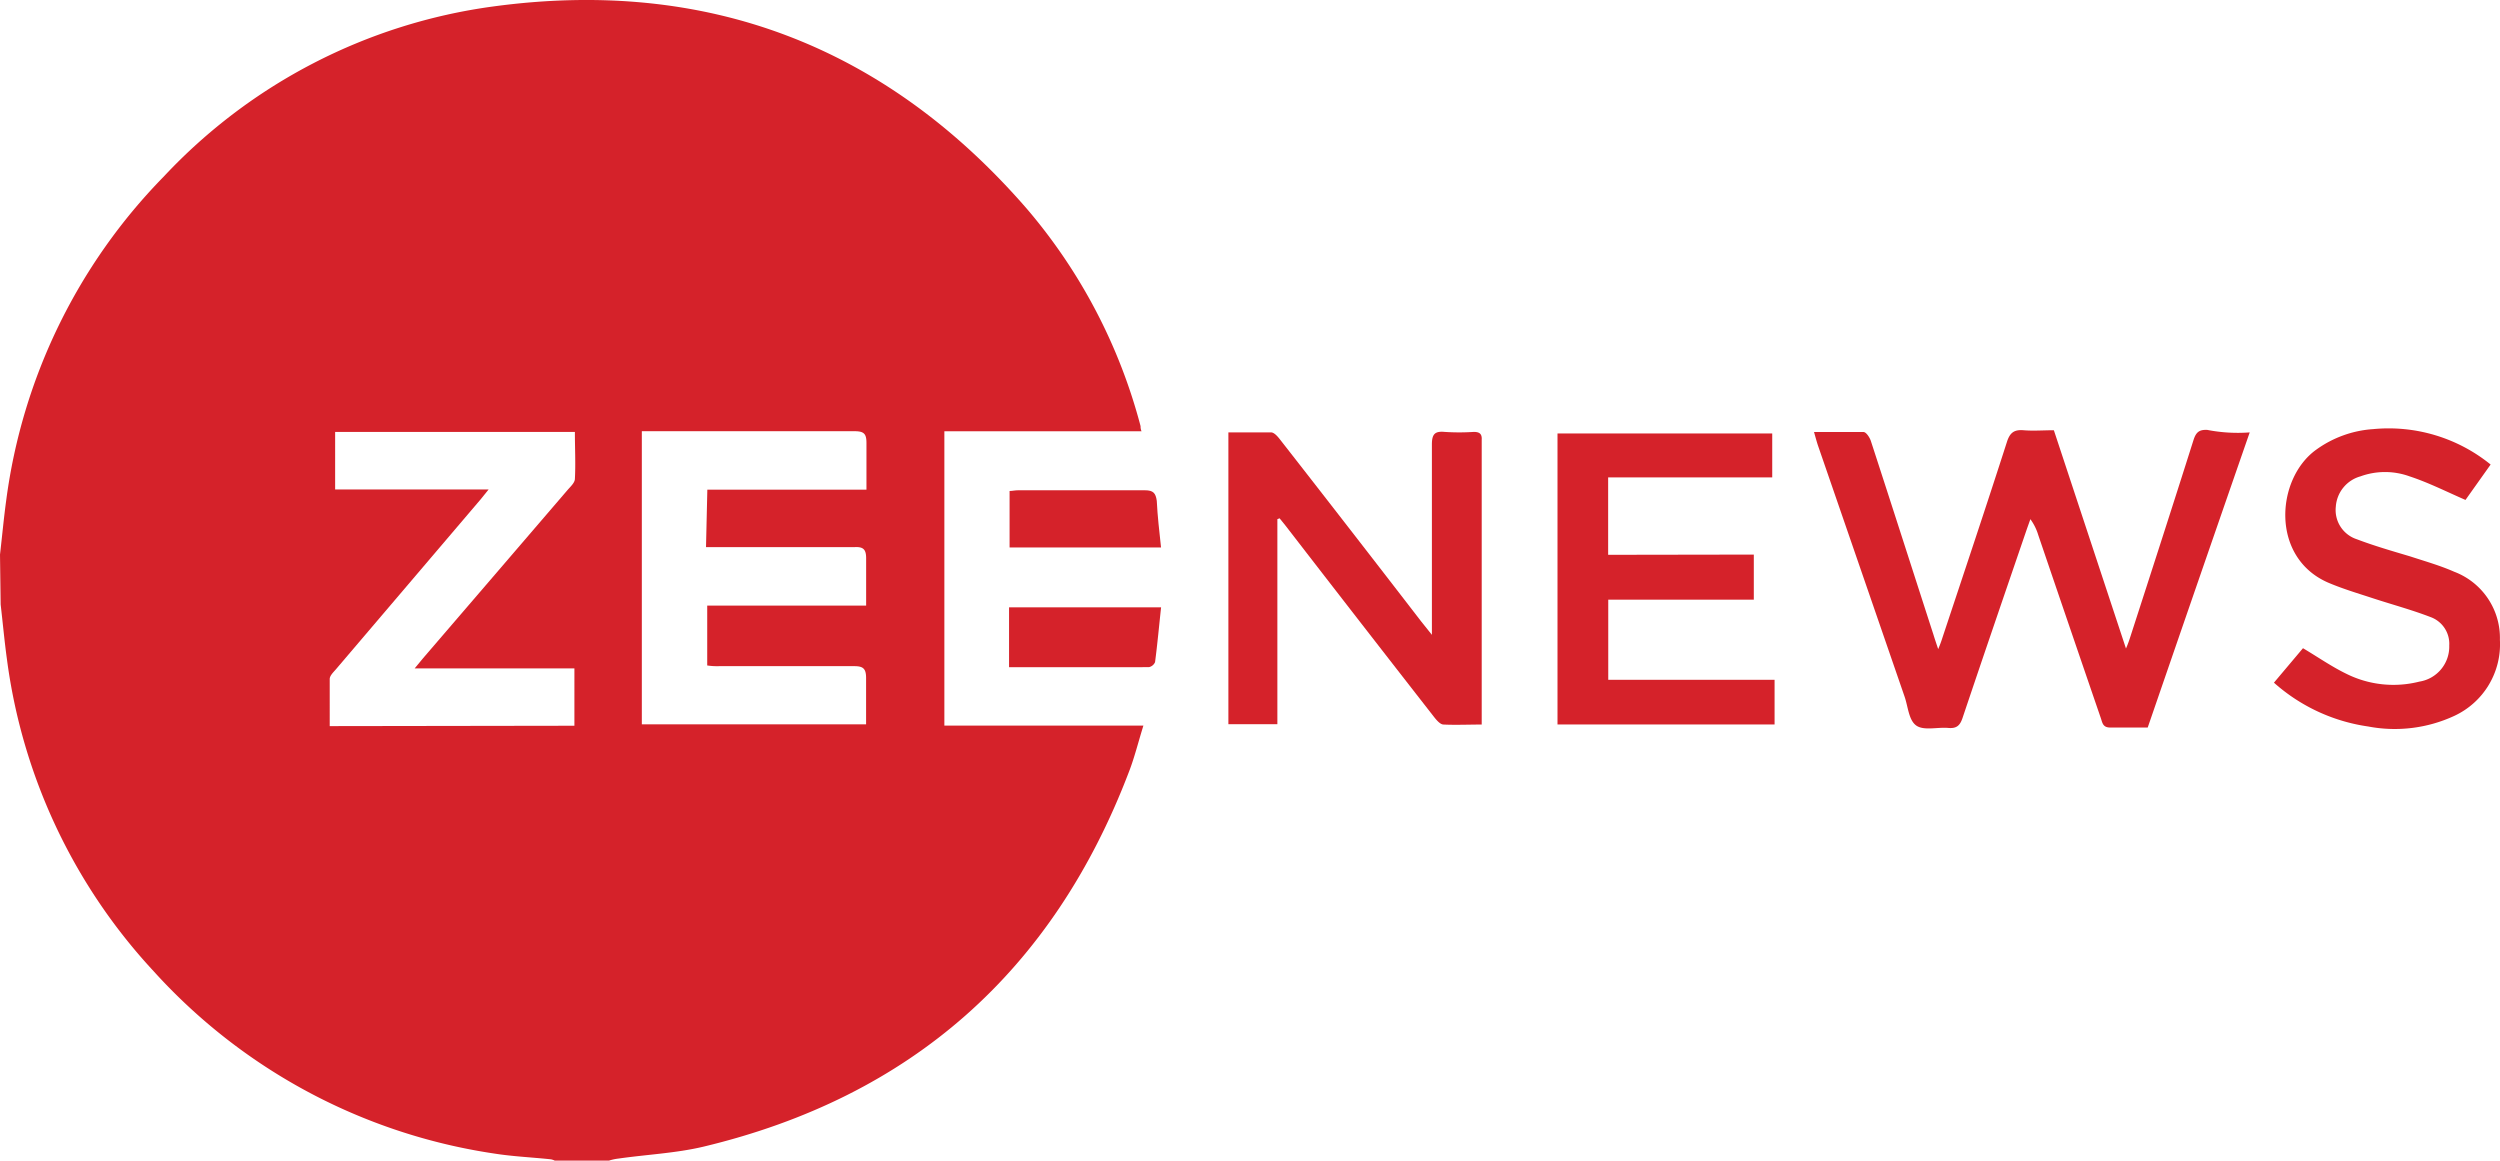
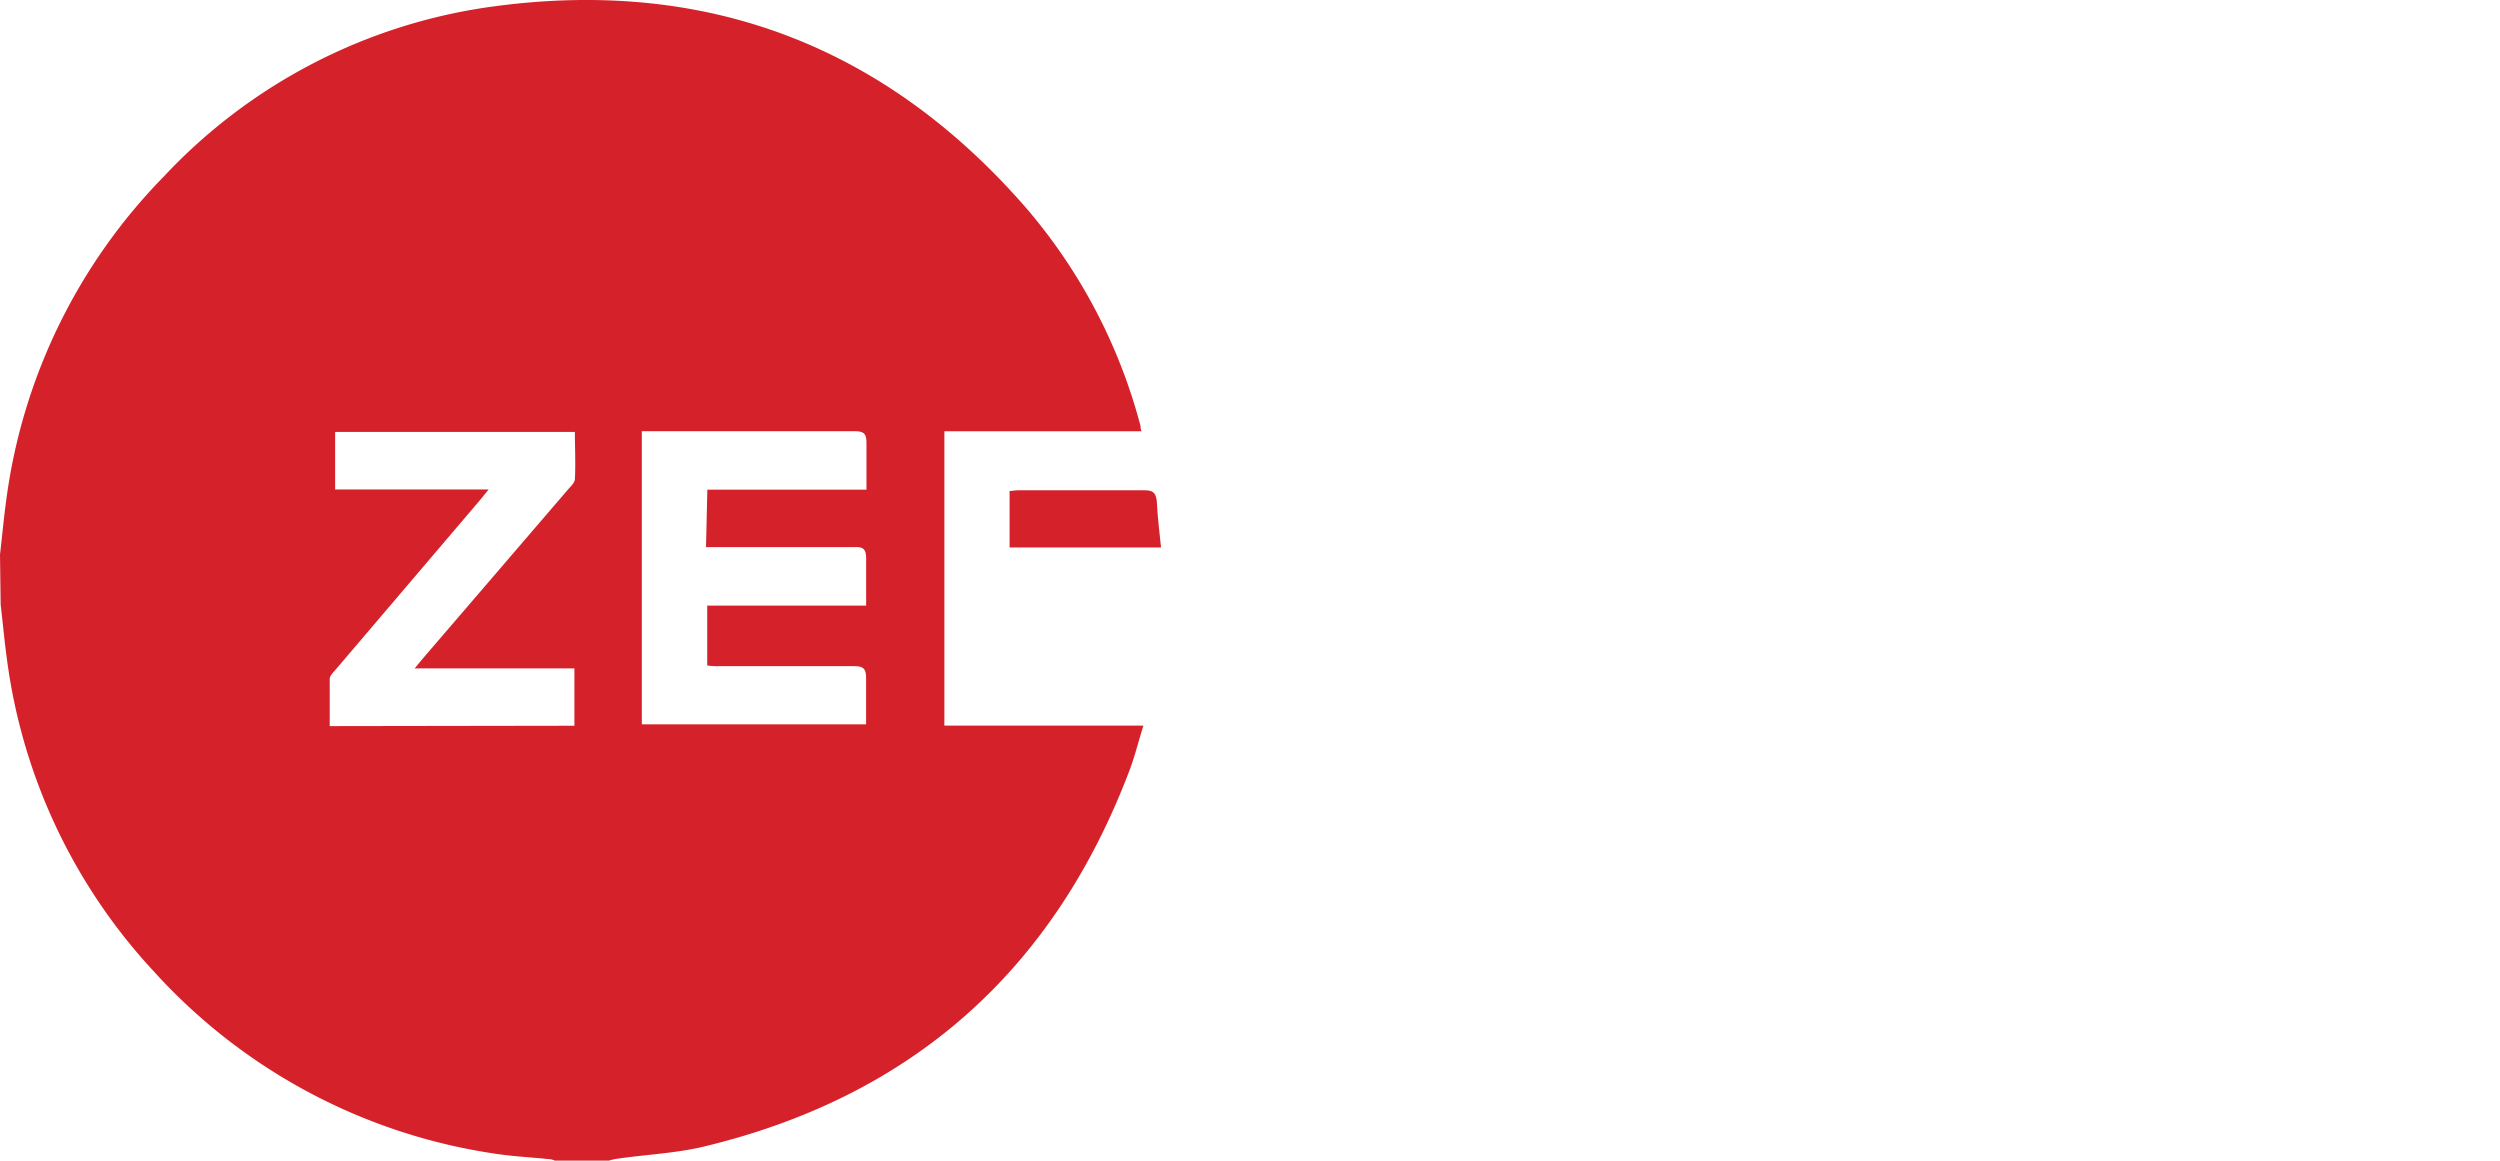
<svg xmlns="http://www.w3.org/2000/svg" width="141.576" height="65.728" viewBox="0 0 141.576 65.728">
  <g id="Zeenews_logo_svg" data-name="Zeenews logo svg" transform="translate(0 0)">
    <path id="Path_72672" data-name="Path 72672" d="M1881,214.686c.12-1.03.214-2.059.354-3.088a32.175,32.175,0,0,1,8.918-18.317,31.273,31.273,0,0,1,18.645-9.633c12.093-1.645,22.227,2.226,30.23,11.451a31.108,31.108,0,0,1,6.444,12.314.688.688,0,0,0,.053.288H1934.48v16.672h11.271c-.294.943-.5,1.792-.815,2.607-4.305,11.3-12.327,18.417-24.106,21.238-1.558.368-3.182.441-4.78.669a2.976,2.976,0,0,0-.569.12h-3.062a.856.856,0,0,0-.22-.074c-1.07-.114-2.153-.16-3.215-.328a32.45,32.45,0,0,1-19.293-10.335,32.089,32.089,0,0,1-8.3-17.669c-.14-1.023-.234-2.059-.354-3.088Zm40.057-3.677h9.011v-2.641c0-.508-.127-.668-.668-.668h-12.053v16.6h12.7v-2.627c0-.535-.174-.668-.668-.668h-7.661a3.667,3.667,0,0,1-.668-.04v-3.389h9V214.9c0-.488-.141-.669-.668-.635h-8.4Zm-7.528,13.37V221.13h-9.045l.475-.575q4.092-4.76,8.182-9.526c.161-.187.4-.4.415-.615.047-.876,0-1.758,0-2.674h-13.577V211h8.691l-.448.555-8.209,9.64c-.14.16-.334.348-.341.528V224.4Z" transform="translate(-1881 -183.28)" fill="#d5222a" />
-     <path id="Path_72673" data-name="Path 72673" d="M2059.344,219.836c-1.952,5.622-3.857,11.137-5.776,16.713h-2.132c-.4,0-.435-.261-.515-.508q-1.785-5.2-3.557-10.409a2.941,2.941,0,0,0-.441-.882l-.2.562c-1.217,3.556-2.44,7.12-3.643,10.7-.14.414-.328.6-.789.562-.615-.06-1.39.167-1.825-.134s-.468-1.07-.668-1.645l-4.907-14.226c-.073-.221-.133-.448-.22-.755h2.8c.154,0,.354.307.421.515,1.19,3.65,2.36,7.307,3.543,10.963.067.221.14.435.267.816a6.456,6.456,0,0,0,.248-.668c1.223-3.683,2.453-7.354,3.643-11.057.167-.528.408-.715.949-.669s1.1,0,1.711,0l4.084,12.361a6.582,6.582,0,0,0,.248-.669c1.2-3.71,2.4-7.42,3.576-11.137.14-.435.314-.595.776-.575A9.038,9.038,0,0,0,2059.344,219.836Z" transform="translate(-1931.942 -195.349)" fill="#d5222a" />
-     <path id="Path_72674" data-name="Path 72674" d="M1987.834,224.806v11.612h-2.774V219.892h2.413c.181,0,.381.234.515.408q4.011,5.134,7.982,10.288l.615.769V220.574c0-.575.161-.762.722-.709a12.38,12.38,0,0,0,1.651,0c.341,0,.468.127.448.448v16.124c-.755,0-1.458.033-2.159,0-.194,0-.408-.261-.555-.448q-4.131-5.294-8.236-10.609c-.161-.214-.328-.414-.495-.622Z" transform="translate(-1915.496 -195.406)" fill="#d5222a" />
-     <path id="Path_72675" data-name="Path 72675" d="M2024.057,226.859v2.554h-8.243v4.539h9.419v2.527H2012.94V220h12.16v2.487h-9.292v4.385Z" transform="translate(-1924.738 -195.453)" fill="#d5222a" />
-     <path id="Path_72676" data-name="Path 72676" d="M2073.63,233.969l1.645-1.952c.843.5,1.618,1.043,2.46,1.451a5.971,5.971,0,0,0,4.132.441,2.006,2.006,0,0,0,1.691-2.046,1.611,1.611,0,0,0-1.063-1.611c-1.076-.414-2.2-.715-3.3-1.076-.815-.267-1.645-.515-2.439-.849-3.343-1.4-3.028-5.91-.729-7.554a6.211,6.211,0,0,1,3.223-1.163,9.165,9.165,0,0,1,6.651,2.006l-1.424,2.005c-1.09-.475-2.106-.989-3.169-1.337a4.078,4.078,0,0,0-2.774,0,1.918,1.918,0,0,0-1.4,1.718,1.738,1.738,0,0,0,1.19,1.845c.983.374,2.005.668,3.015.969.835.274,1.691.515,2.494.869a4.011,4.011,0,0,1,2.594,3.857,4.472,4.472,0,0,1-2.567,4.3,8.022,8.022,0,0,1-4.894.608,10.182,10.182,0,0,1-5.334-2.48Z" transform="translate(-1944.856 -195.309)" fill="#d5222a" />
-     <path id="Path_72677" data-name="Path 72677" d="M1966.48,238.119V234.73h8.61c-.114,1.05-.207,2.072-.341,3.1a.482.482,0,0,1-.347.287C1971.788,238.126,1969.174,238.119,1966.48,238.119Z" transform="translate(-1909.337 -200.336)" fill="#d5222a" />
    <path id="Path_72678" data-name="Path 72678" d="M1975.1,228.052h-8.577v-3.2c.14,0,.307-.04.475-.04h7.193c.468,0,.608.16.668.6C1974.9,226.274,1975,227.11,1975.1,228.052Z" transform="translate(-1909.35 -197.047)" fill="#d5222a" />
  </g>
</svg>